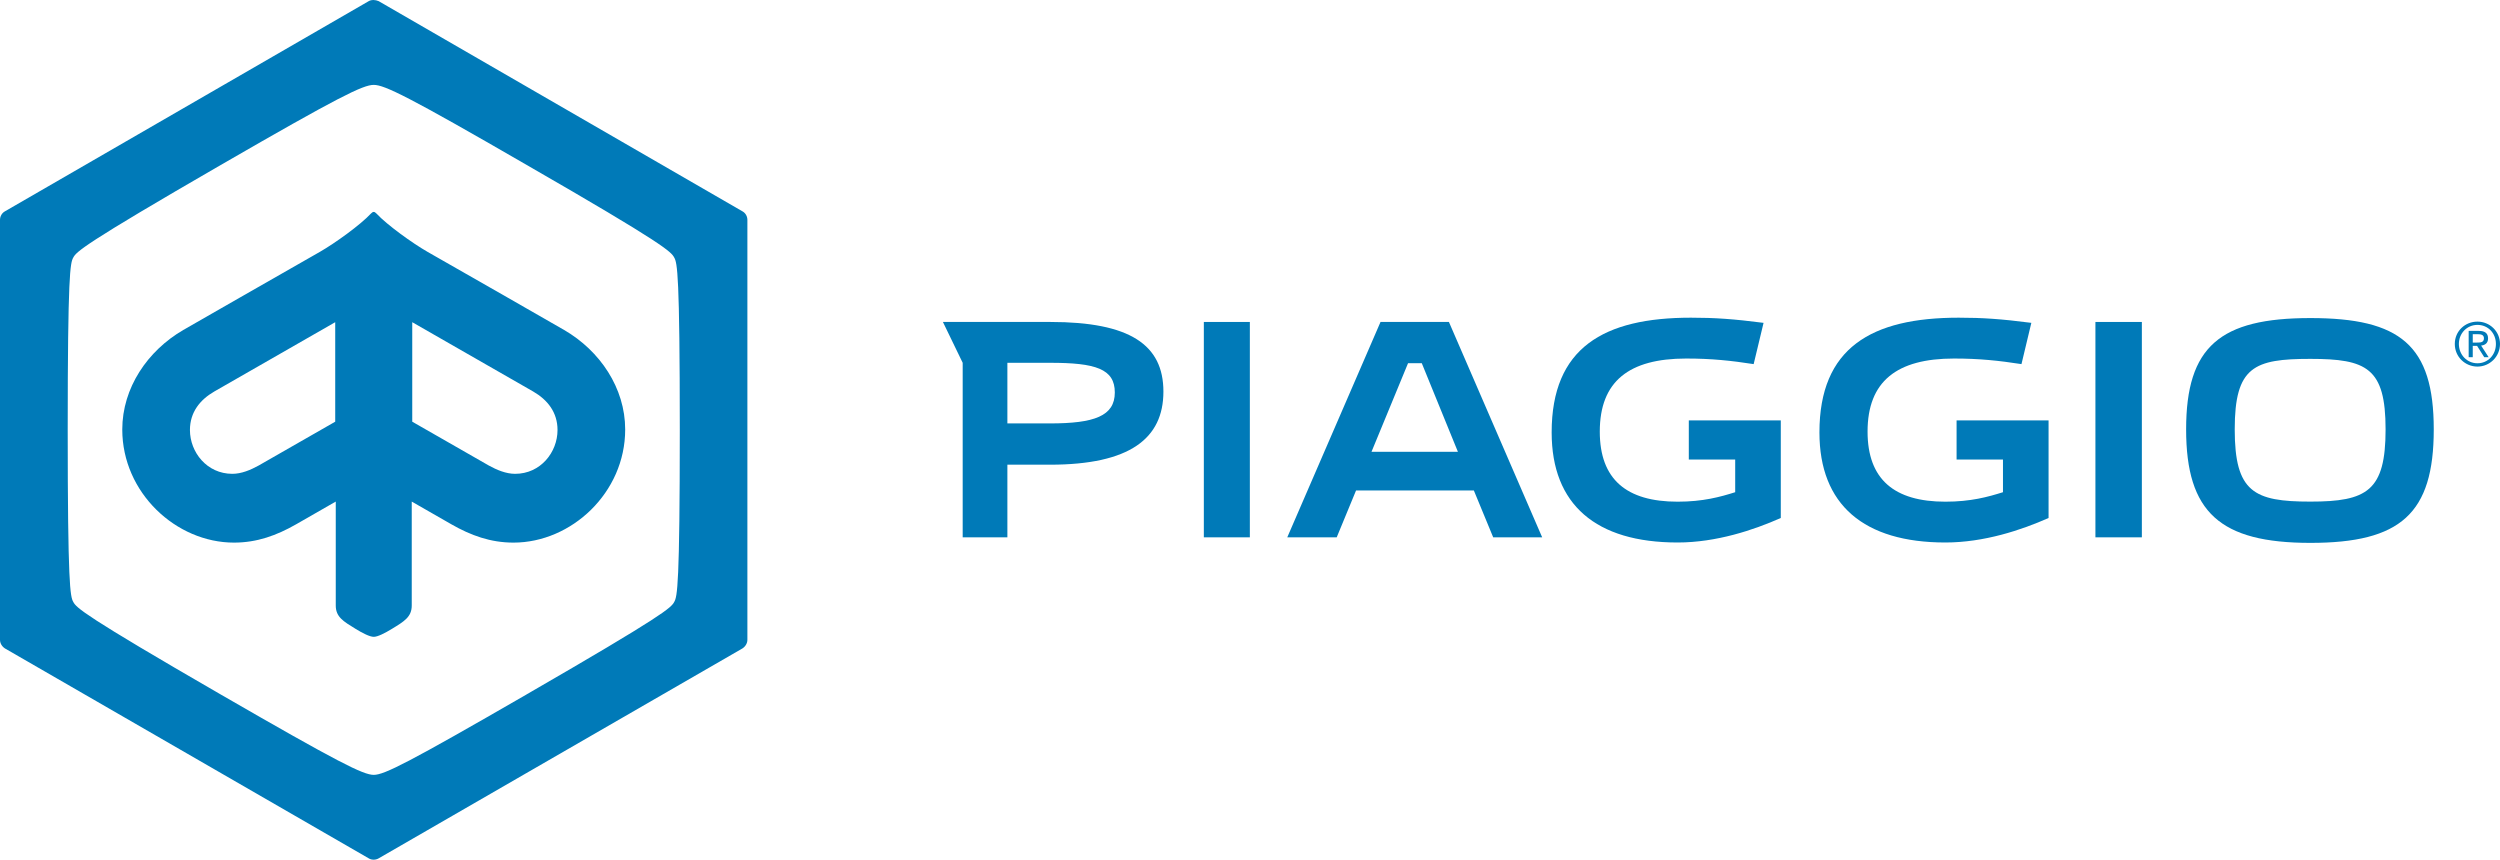
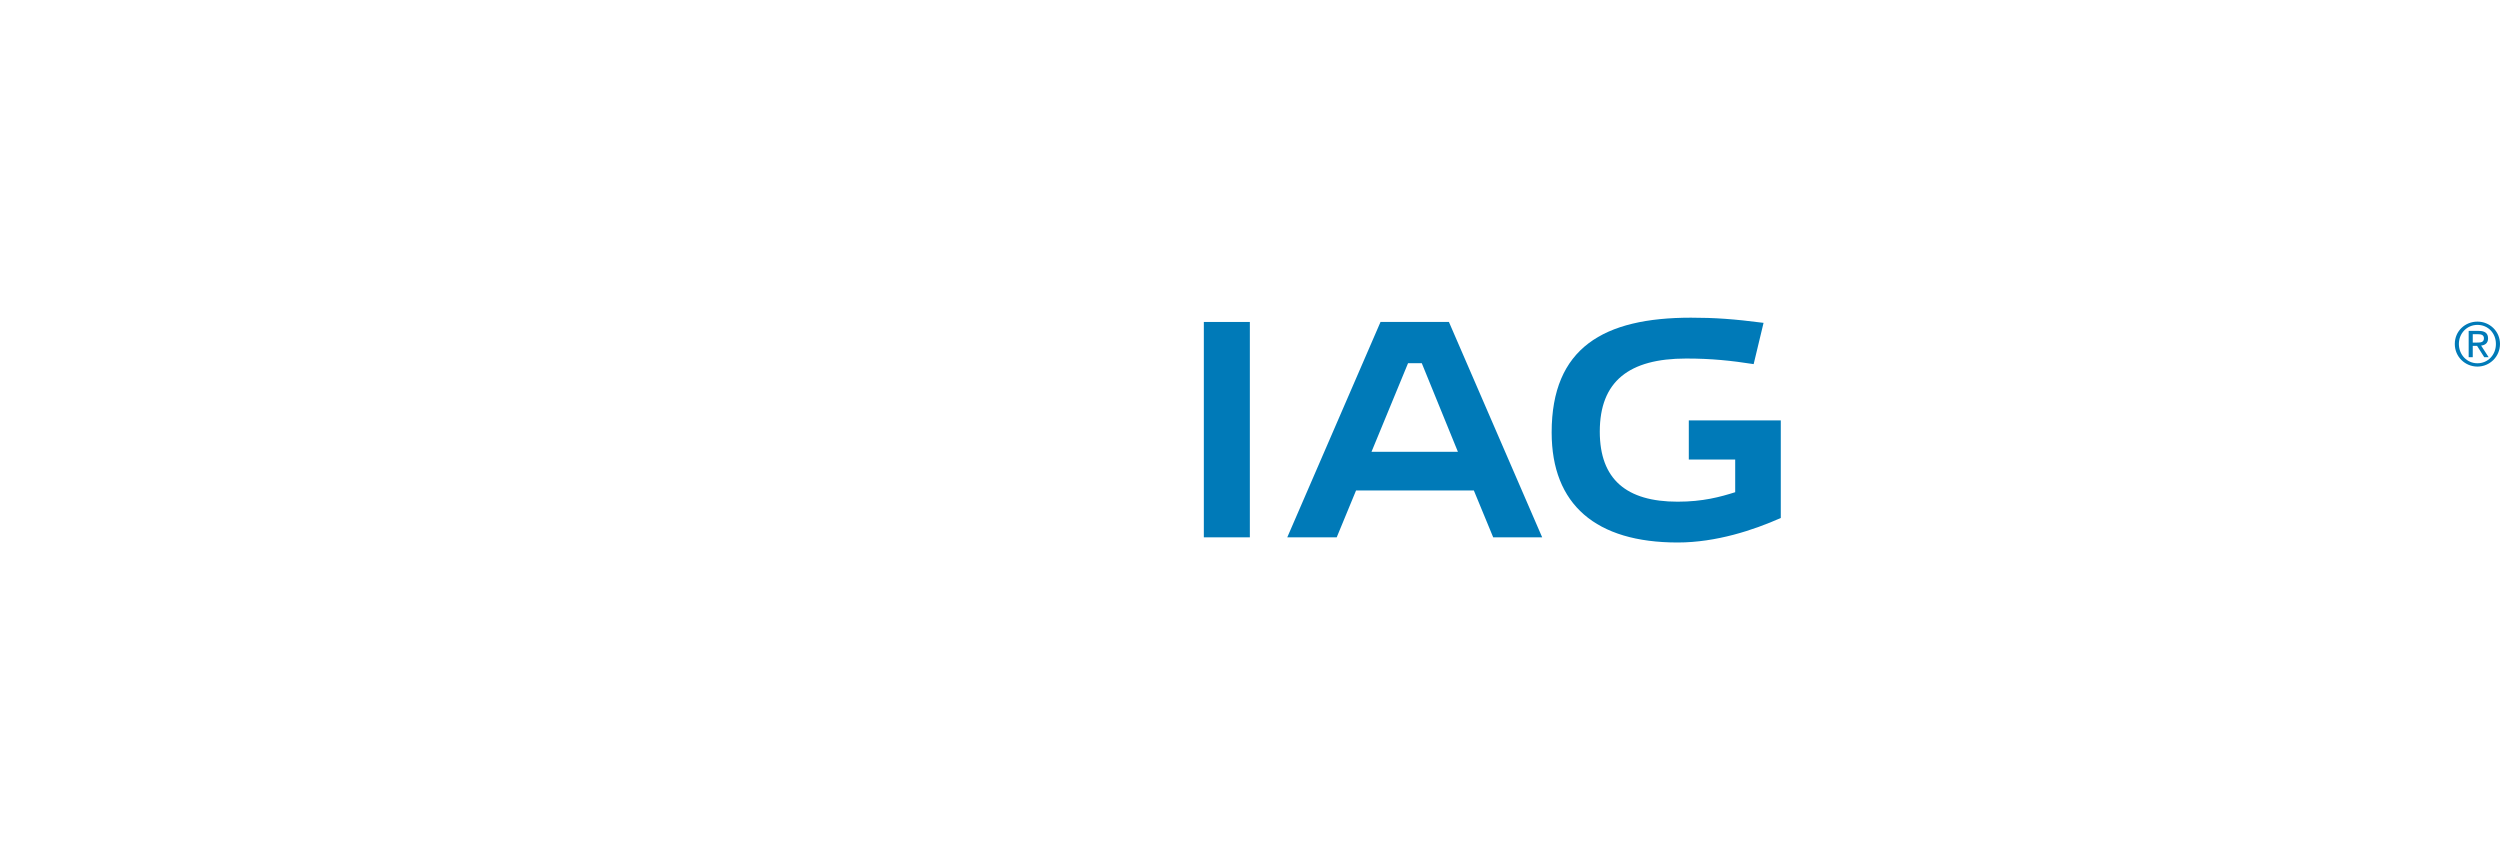
<svg xmlns="http://www.w3.org/2000/svg" id="Ebene_1" viewBox="0 0 648.76 223.09">
  <defs>
    <style>.cls-1{fill:#007ab8;}</style>
  </defs>
  <path class="cls-1" d="m358.25,83.55l-24.2,55.89h12.83l5.02-12.16h30.57l5.02,12.16h12.71l-24.2-55.89h-17.74Zm-2.34,33.69l9.48-22.98h3.57l9.37,22.98h-22.43Z" />
-   <path class="cls-1" d="m272.58,83.55h-27.89l5.13,10.6v45.29h11.6v-18.85h11.04c20.75,0,29.45-6.81,29.45-18.97s-8.7-18.07-29.34-18.07m-.11,26.33h-11.04v-15.73h11.15c11.71,0,16.73,1.56,16.73,7.7s-5.36,8.03-16.85,8.03" />
  <rect class="cls-1" x="312.4" y="83.55" width="11.94" height="55.89" />
-   <rect class="cls-1" x="543.77" y="83.55" width="12.05" height="55.89" />
-   <path class="cls-1" d="m599.55,82.54c-23.43,0-32.24,7.36-32.24,28.89s8.81,29.45,32.24,29.45,32.02-7.59,32.02-29.45-8.7-28.89-32.02-28.89m0,47.63c-14.62,0-19.63-2.45-19.63-18.74s5.02-18.3,19.63-18.3,19.52,2.34,19.52,18.3-4.8,18.74-19.52,18.74" />
-   <path class="cls-1" d="m507.73,119.25h12.05v8.48c-3.91,1.23-8.37,2.46-14.95,2.46-13.27,0-20.19-5.8-20.19-18.19,0-13.05,7.59-18.96,22.43-18.96,6.58,0,11.71.55,17.51,1.45l2.56-10.71c-7.81-1.01-12.72-1.34-18.85-1.34-22.65,0-36.14,7.81-36.14,29.78,0,18.74,11.49,28.56,32.69,28.56,10.04,0,19.75-3.24,26.77-6.36v-25.32h-23.87v10.15Z" />
  <path class="cls-1" d="m438.24,119.25h12.05v8.48c-3.9,1.23-8.37,2.46-14.95,2.46-13.27,0-20.19-5.8-20.19-18.19,0-13.05,7.59-18.96,22.42-18.96,6.58,0,11.71.55,17.51,1.45l2.57-10.71c-7.81-1.01-12.72-1.34-18.85-1.34-22.65,0-36.14,7.81-36.14,29.78,0,18.74,11.49,28.56,32.69,28.56,10.04,0,19.74-3.24,26.77-6.36v-25.32h-23.87v10.15Z" />
-   <path class="cls-1" d="m193.95,57.06c0-.94-.5-1.8-1.3-2.23L98.27.3c-.79-.36-1.87-.43-2.59,0L1.3,54.83c-.79.43-1.3,1.29-1.3,2.23v108.99c0,.86.5,1.72,1.3,2.23l94.38,54.46c.79.5,1.87.43,2.59,0l94.38-54.46c.79-.5,1.3-1.37,1.3-2.23V57.06Zm-60.28,65.9c6.62,0,11.01-5.61,11.01-11.37,0-4.6-2.59-7.84-6.33-10l-31.37-17.98v25.82l19.86,11.37c2.09,1.15,4.46,2.16,6.84,2.16m2.95,57.26c-30.65,17.7-36.91,20.86-39.64,20.86s-9.07-3.17-39.71-20.86c-35.75-20.65-37.48-22.52-38.27-24.03-.79-1.37-1.44-4.39-1.44-44.67s.65-43.31,1.44-44.67c.79-1.51,2.52-3.38,38.27-24.03,30.65-17.7,36.91-20.79,39.71-20.79s8.99,3.02,39.71,20.79c35.75,20.57,37.48,22.52,38.27,24.03.79,1.37,1.44,4.39,1.44,44.67s-.65,43.31-1.44,44.67c-.79,1.51-2.59,3.38-38.35,24.03m-76.33-57.26c2.37,0,4.75-1.01,6.84-2.16l19.86-11.37v-25.82l-31.37,17.98c-3.74,2.16-6.33,5.4-6.33,10,0,5.76,4.39,11.37,11.01,11.37m36.69,42.3c-1.01,0-2.88-.93-4.75-2.09-3.17-1.94-5.11-3.09-5.11-6.04v-26.97l-10.29,5.9c-5.04,2.88-10.14,4.75-16.12,4.75-15.03,0-28.99-12.95-28.99-29.35,0-10.79,6.55-20.43,15.82-25.82,5.69-3.31,22.16-12.66,35.47-20.29,3.89-2.23,10.5-6.98,13.24-9.93.29-.29.5-.43.72-.43s.43.14.72.43c2.74,2.95,9.35,7.7,13.24,9.93,13.31,7.62,29.79,16.98,35.47,20.29,9.28,5.39,15.83,15.04,15.83,25.82,0,16.4-13.96,29.35-28.99,29.35-5.97,0-11.08-1.87-16.11-4.75l-10.29-5.9v26.97c0,2.95-1.94,4.11-5.11,6.04-1.87,1.15-3.74,2.09-4.75,2.09" />
  <path class="cls-1" d="m642.91,83.46c3.18,0,5.85,2.51,5.85,5.8s-2.67,5.87-5.85,5.87-5.88-2.51-5.88-5.87,2.69-5.8,5.88-5.8m0,10.81c2.7,0,4.79-2.16,4.79-5.01s-2.09-4.95-4.79-4.95-4.82,2.15-4.82,4.95,2.09,5.01,4.82,5.01m-2.28-8.4h2.64c1.62,0,2.39.64,2.39,1.95,0,1.23-.78,1.75-1.8,1.86l1.95,3.01h-1.14l-1.86-2.94h-1.12v2.94h-1.06v-6.82Zm1.06,3.03h1.11c.94,0,1.79-.05,1.79-1.12,0-.9-.78-1.05-1.5-1.05h-1.4v2.17Z" />
</svg>